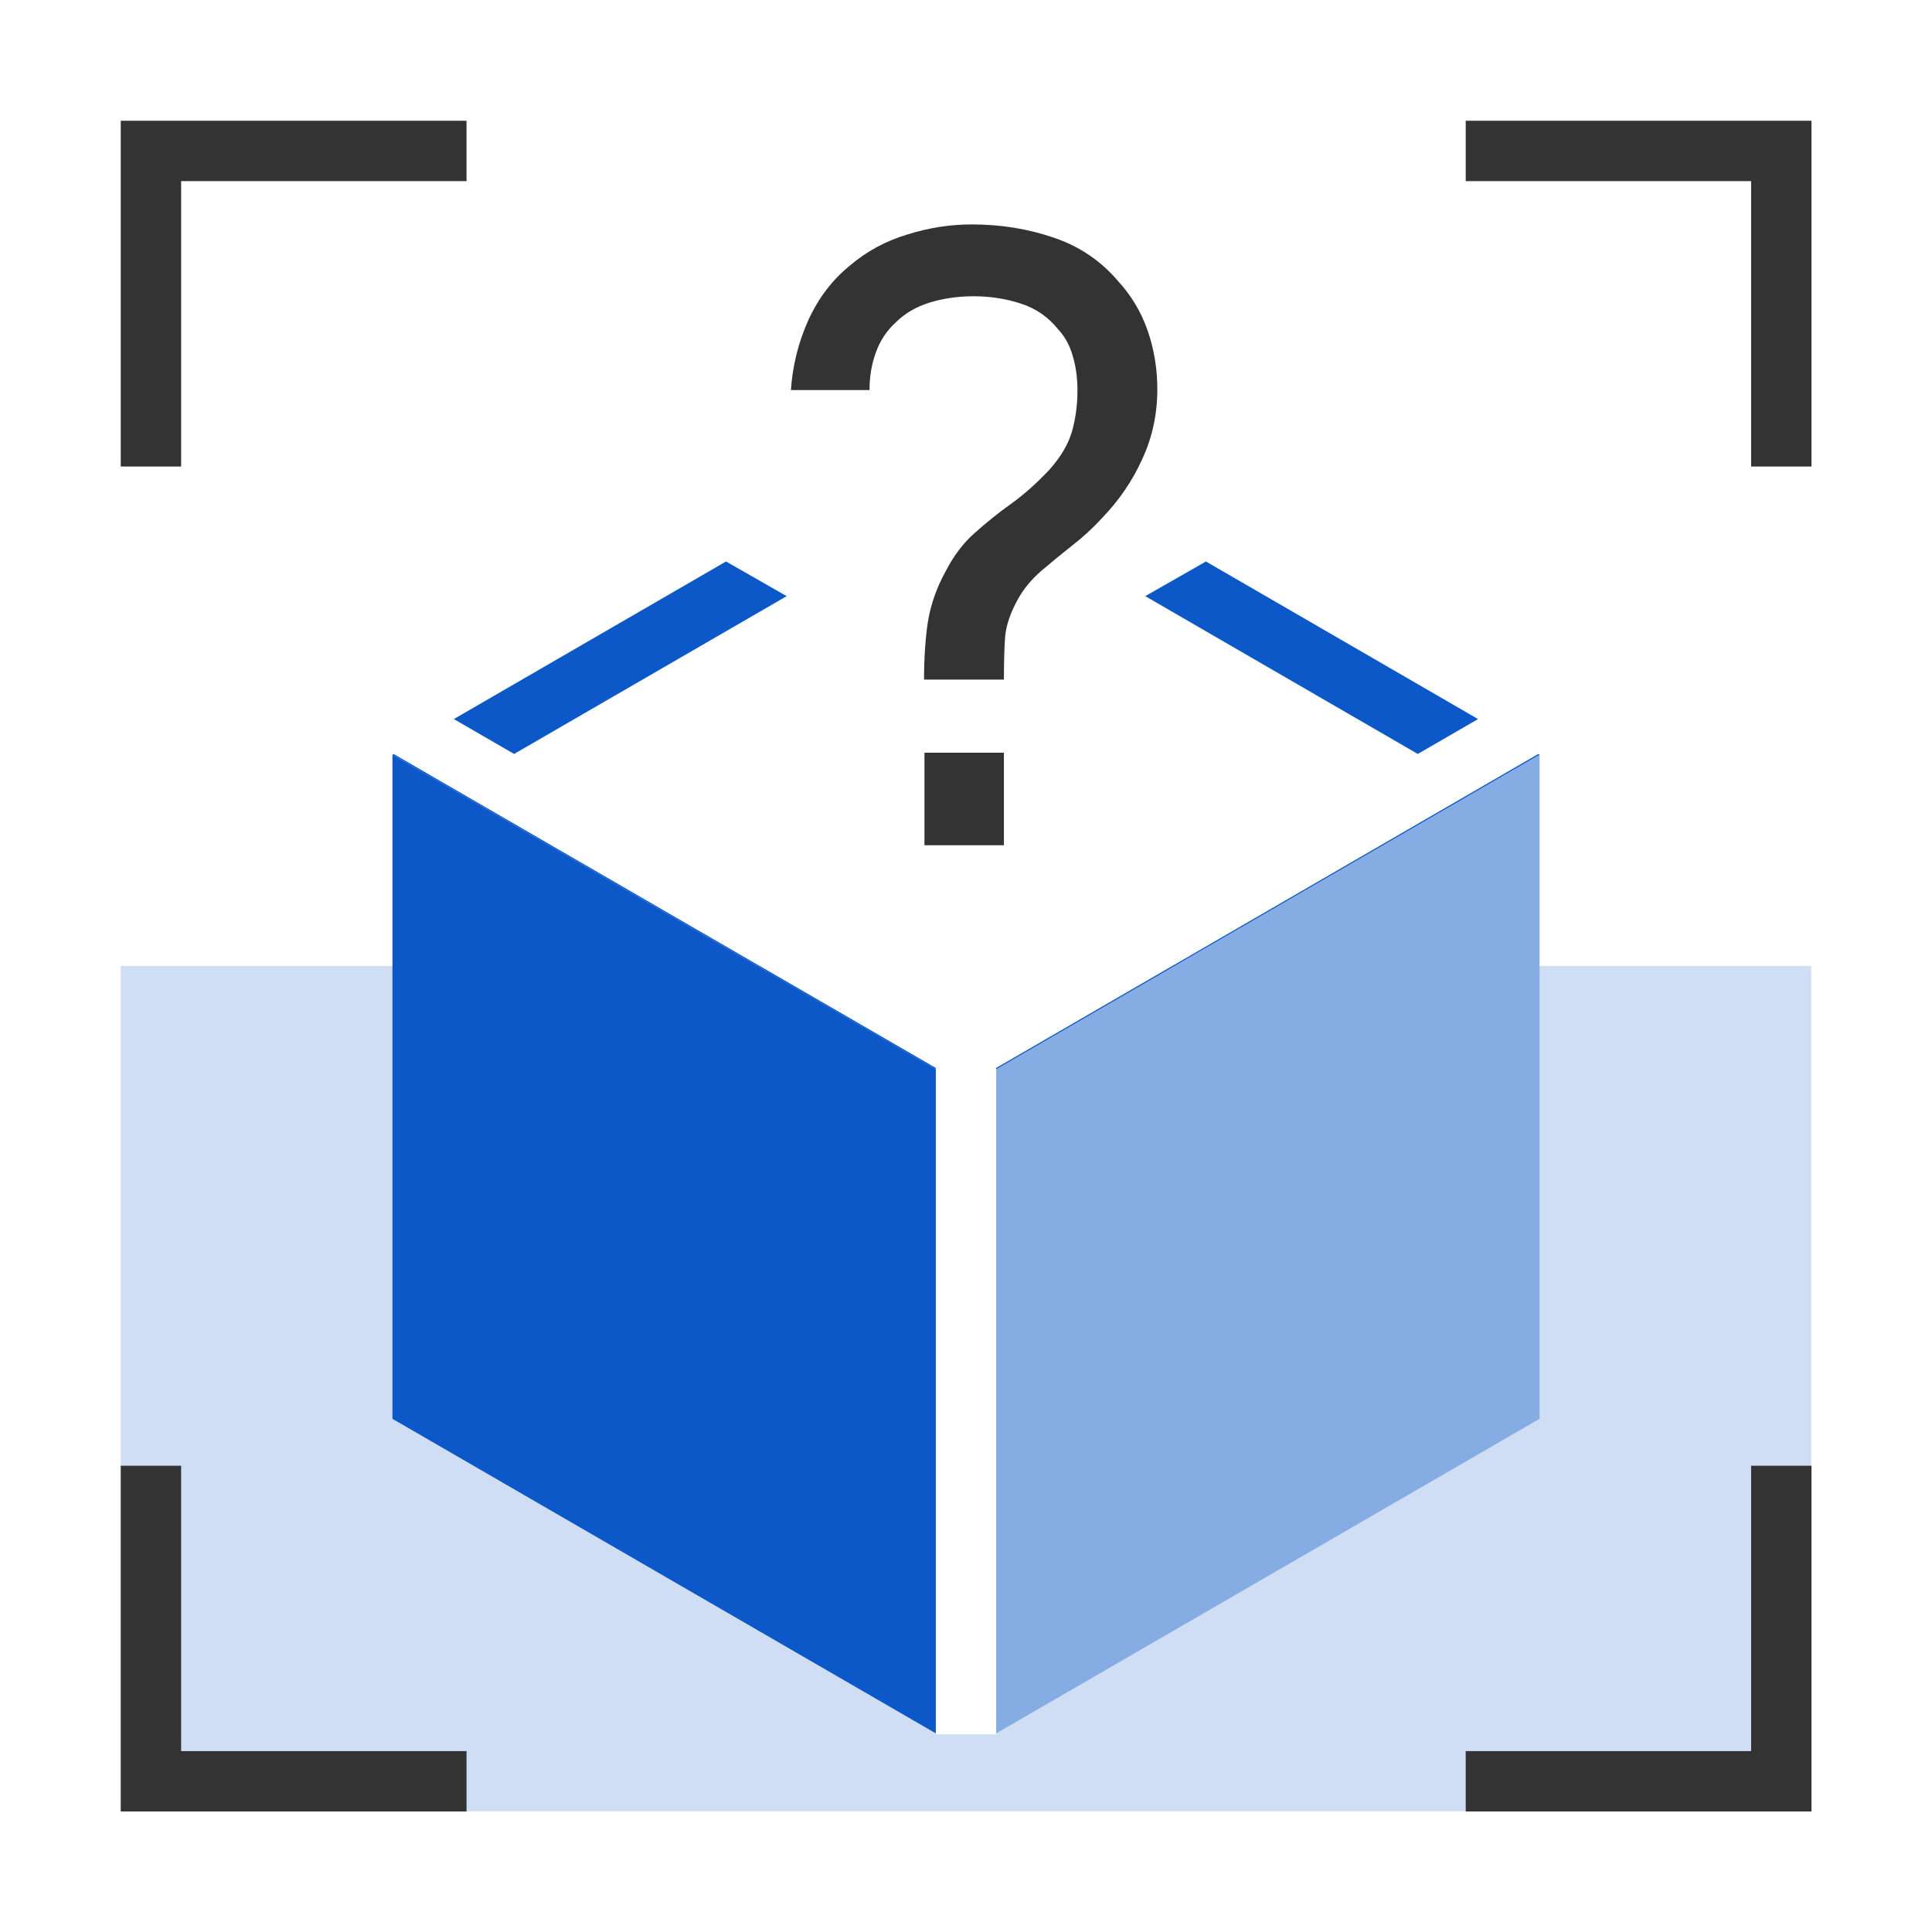
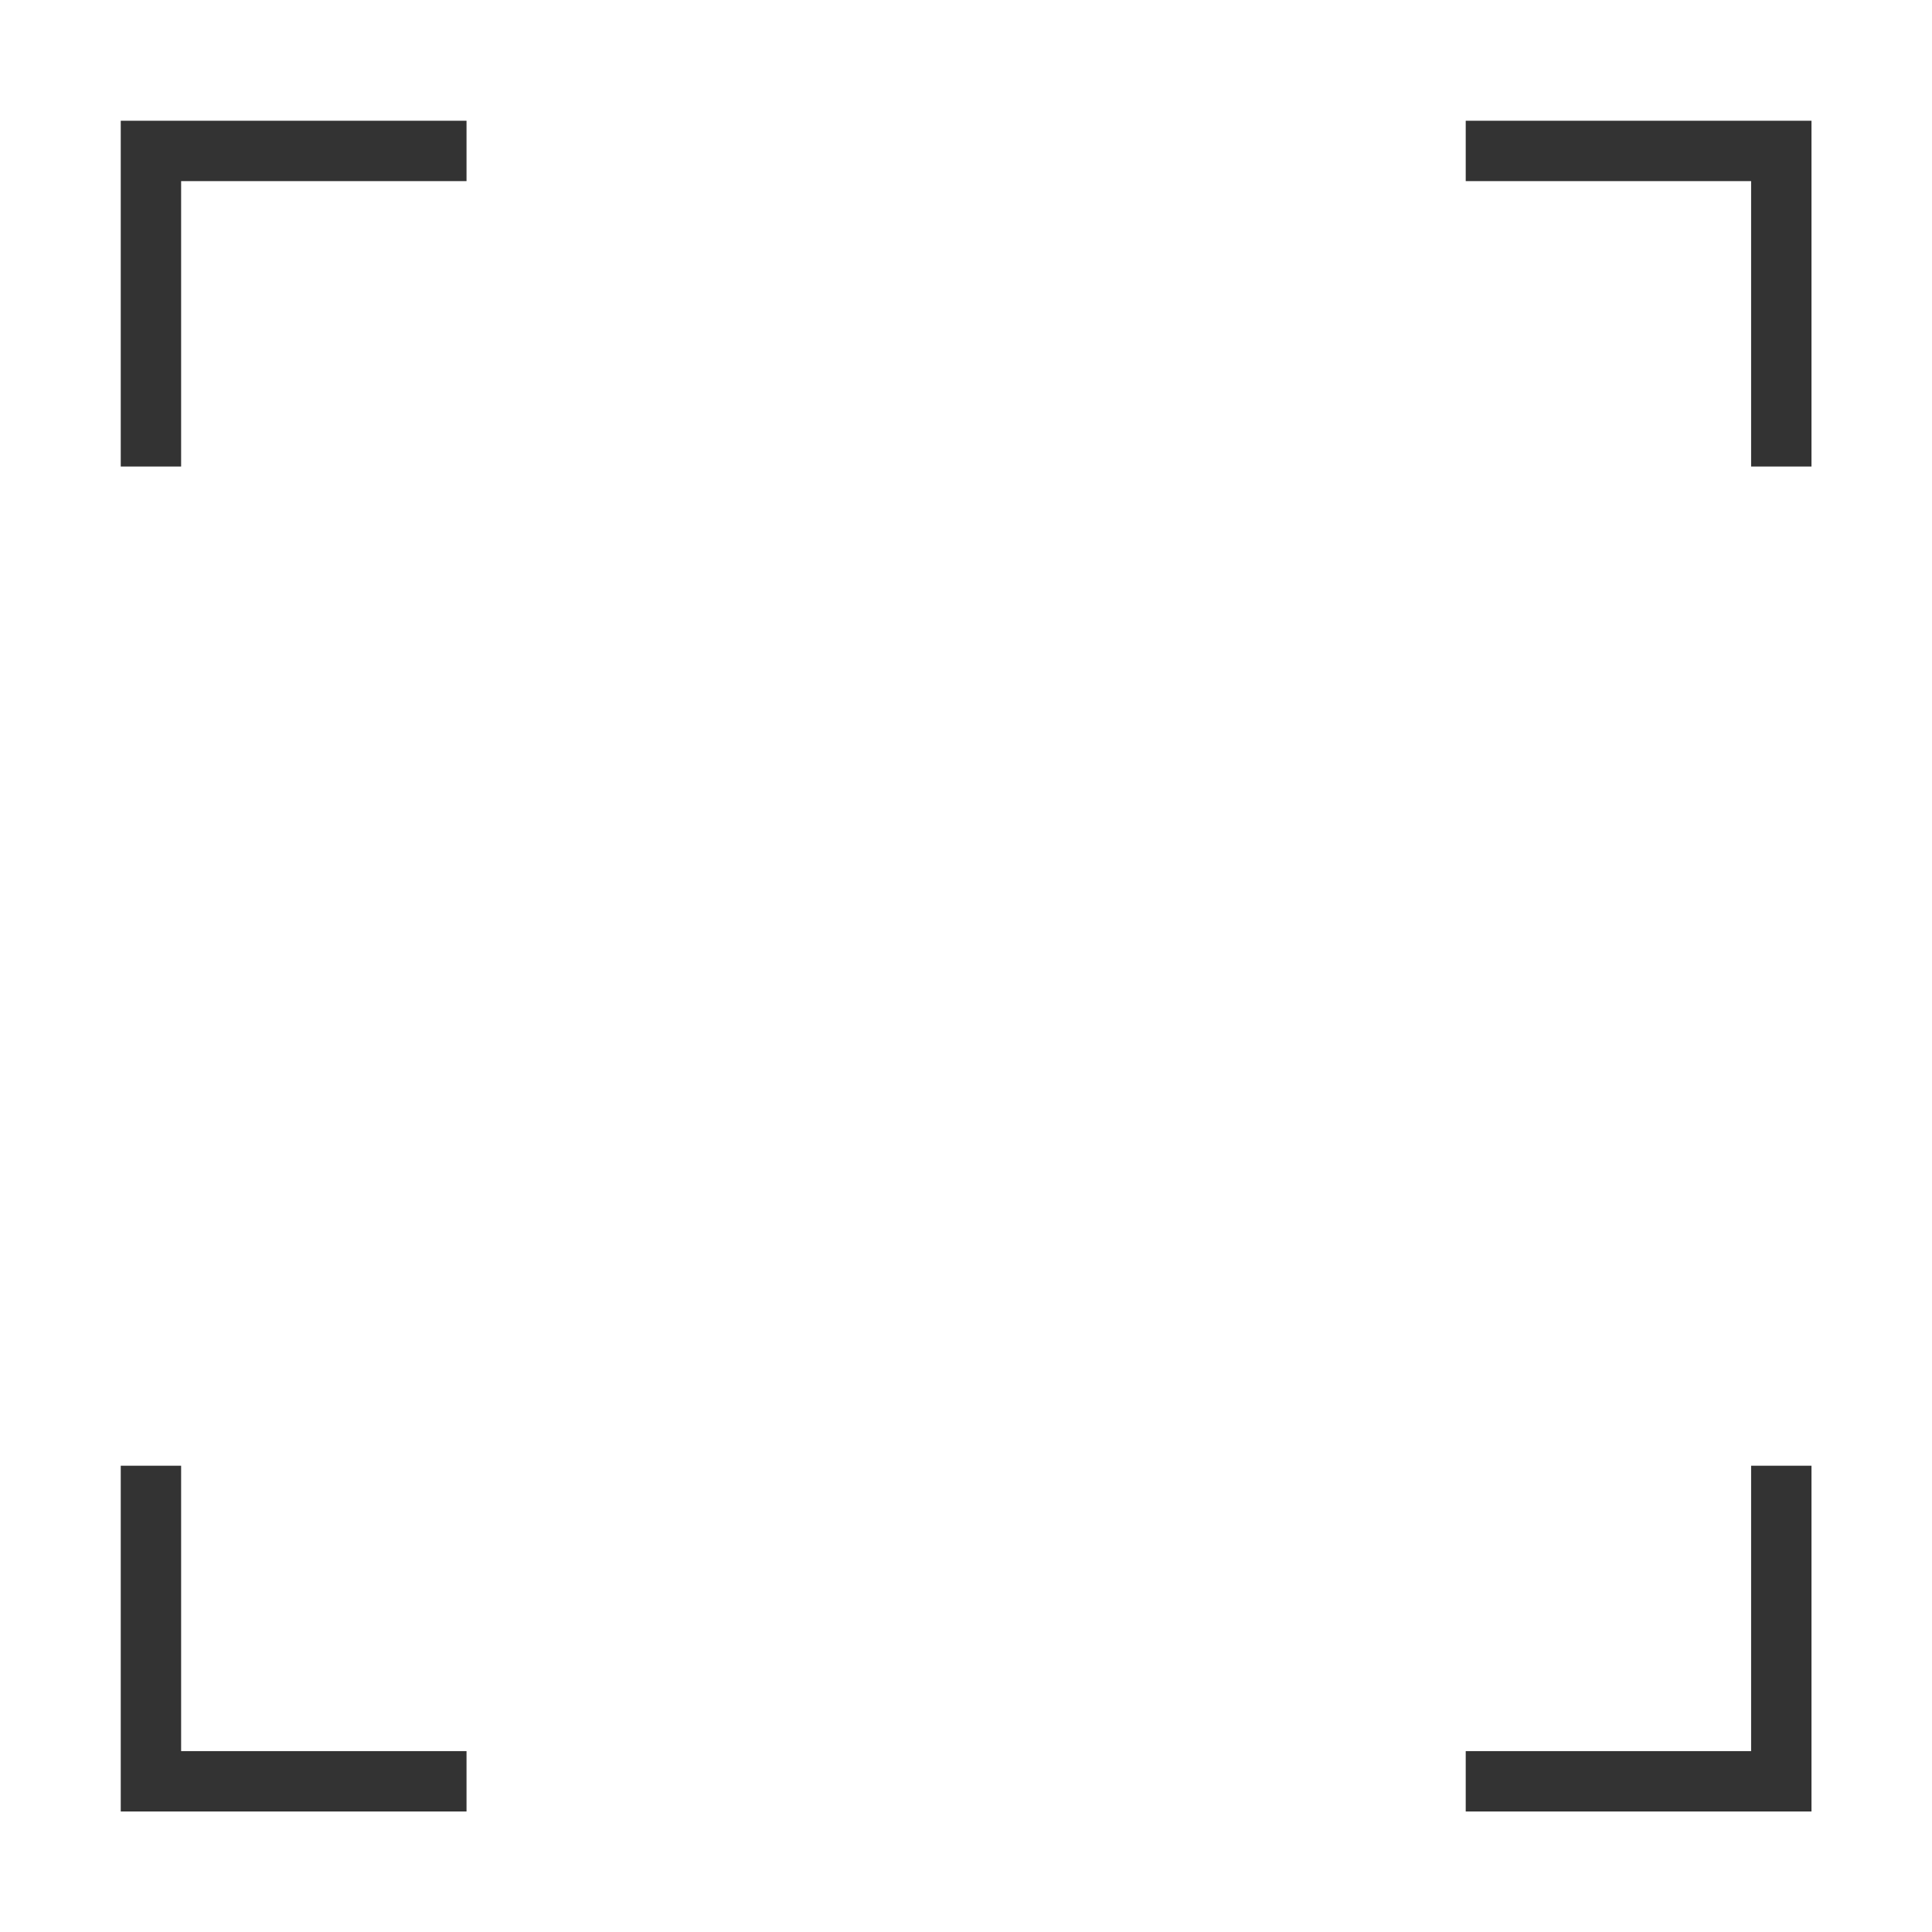
<svg xmlns="http://www.w3.org/2000/svg" width="32" height="32" viewBox="0 0 32 32" fill="none">
-   <path d="M30 30H2V16H12.583L15.5 17.689V28.726H16.5V17.689L19.417 16H30V30Z" fill="#CFDEF4" />
-   <path d="M15.5 17.71V28.71L6.5 23.5V12.5L15.5 17.71Z" fill="#0D58C9" />
-   <path d="M25.5 23.5L16.5 28.71V17.71L25.5 12.5V23.5Z" fill="#86ACE4" />
-   <path d="M15.5 17.689V17.71L6.5 12.5L6.519 12.488L15.5 17.689ZM25.5 12.5L16.5 17.71V17.689L25.48 12.488L25.5 12.5ZM13.03 9.874L8.515 12.488L7.517 11.91L12.025 9.3L13.03 9.874ZM24.481 11.91L23.483 12.488L18.969 9.874L19.974 9.3L24.481 11.91Z" fill="#0D58C9" />
-   <path d="M15.305 11.256C15.305 10.906 15.326 10.588 15.368 10.304C15.415 10.014 15.513 9.734 15.662 9.464C15.797 9.202 15.958 8.99 16.145 8.827C16.332 8.659 16.532 8.498 16.747 8.344C16.962 8.19 17.174 8.001 17.384 7.777C17.571 7.567 17.694 7.357 17.755 7.147C17.816 6.932 17.846 6.706 17.846 6.468C17.846 6.258 17.82 6.069 17.769 5.901C17.722 5.728 17.643 5.581 17.531 5.46C17.363 5.25 17.153 5.105 16.901 5.026C16.654 4.946 16.395 4.907 16.124 4.907C15.867 4.907 15.625 4.942 15.396 5.012C15.172 5.082 14.985 5.191 14.836 5.341C14.687 5.476 14.577 5.642 14.507 5.838C14.437 6.029 14.402 6.237 14.402 6.461H13.1C13.128 6.055 13.224 5.67 13.387 5.306C13.555 4.937 13.786 4.634 14.08 4.396C14.355 4.162 14.67 3.992 15.025 3.885C15.38 3.773 15.737 3.717 16.096 3.717C16.572 3.717 17.022 3.789 17.447 3.934C17.876 4.078 18.233 4.319 18.518 4.655C18.737 4.893 18.901 5.166 19.008 5.474C19.115 5.782 19.169 6.106 19.169 6.447C19.169 6.862 19.085 7.249 18.917 7.609C18.754 7.968 18.532 8.292 18.252 8.582C18.098 8.75 17.93 8.904 17.748 9.044C17.571 9.184 17.4 9.324 17.237 9.464C17.078 9.604 16.952 9.758 16.859 9.926C16.738 10.145 16.668 10.348 16.649 10.535C16.635 10.717 16.628 10.957 16.628 11.256H15.305ZM15.312 14V12.467H16.628V14H15.312Z" fill="#333333" />
  <path d="M3 29.004H7.727V30.004H2V24.277H3V29.004ZM30.004 24.277V30.004H24.277V29.004H29.004V24.277H30.004ZM7.727 3H3V7.727H2V2H7.727V3ZM30.004 2V7.727H29.004V3H24.277V2H30.004Z" fill="#333333" />
</svg>